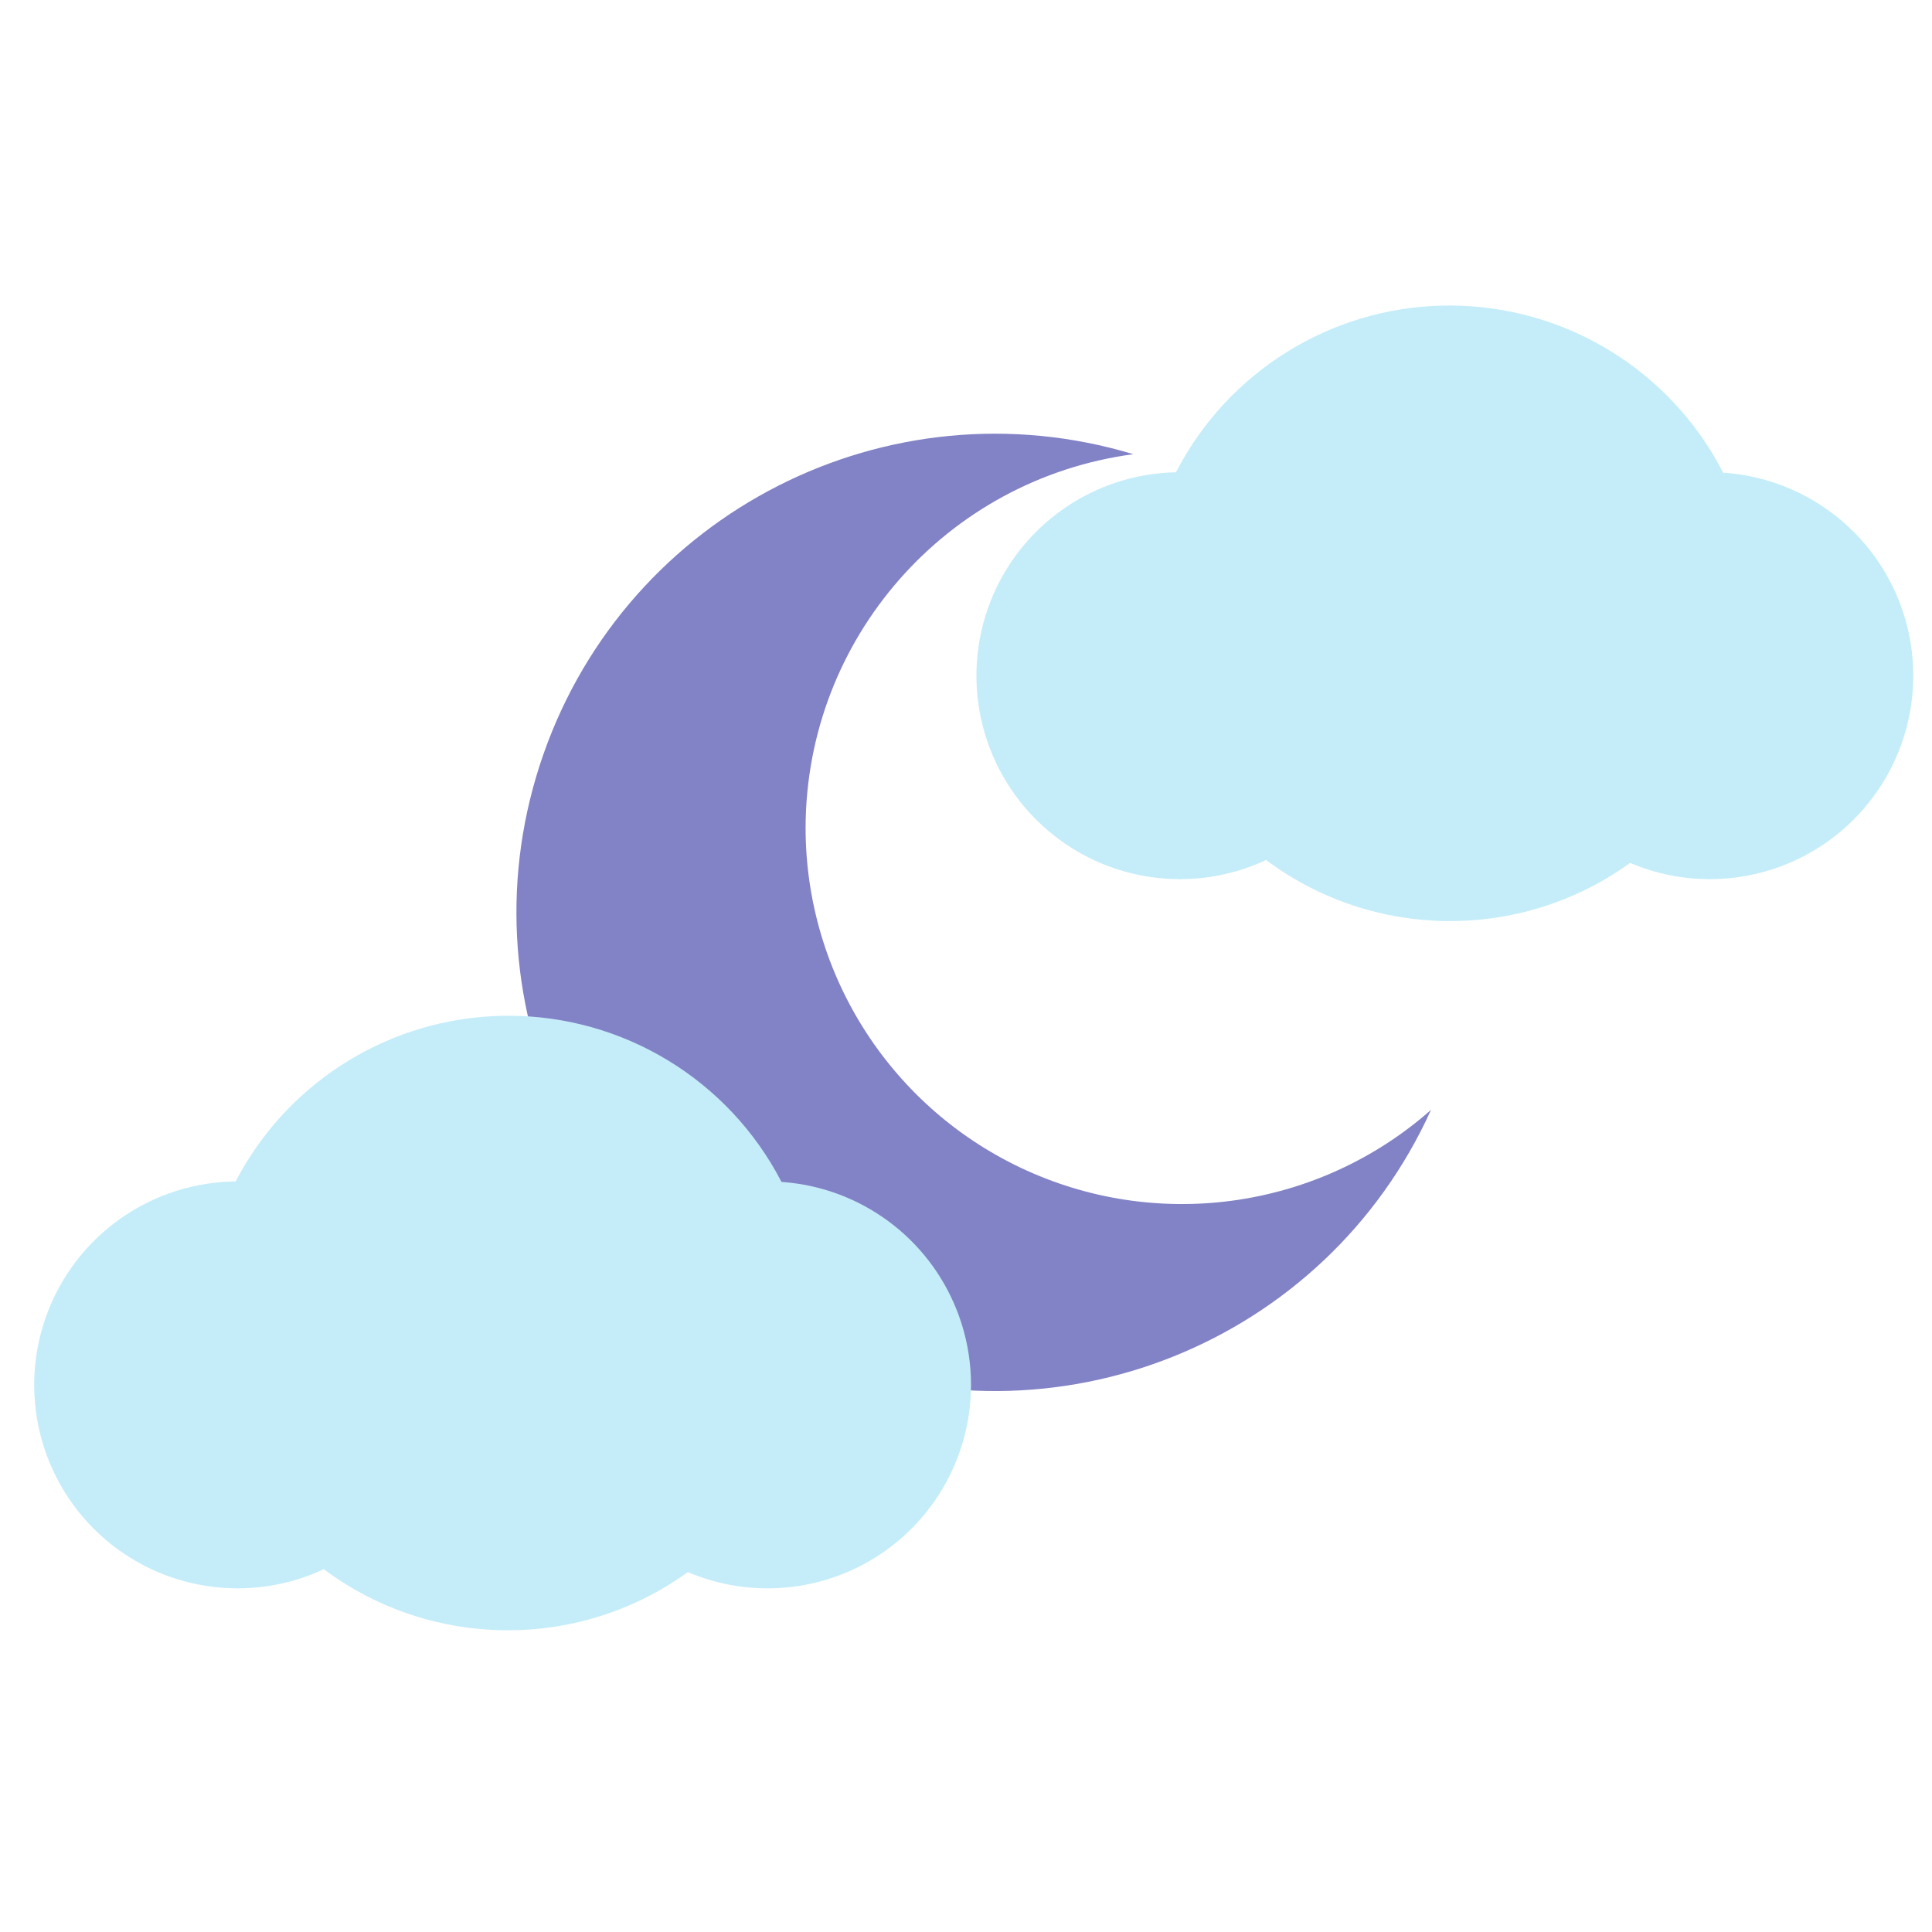
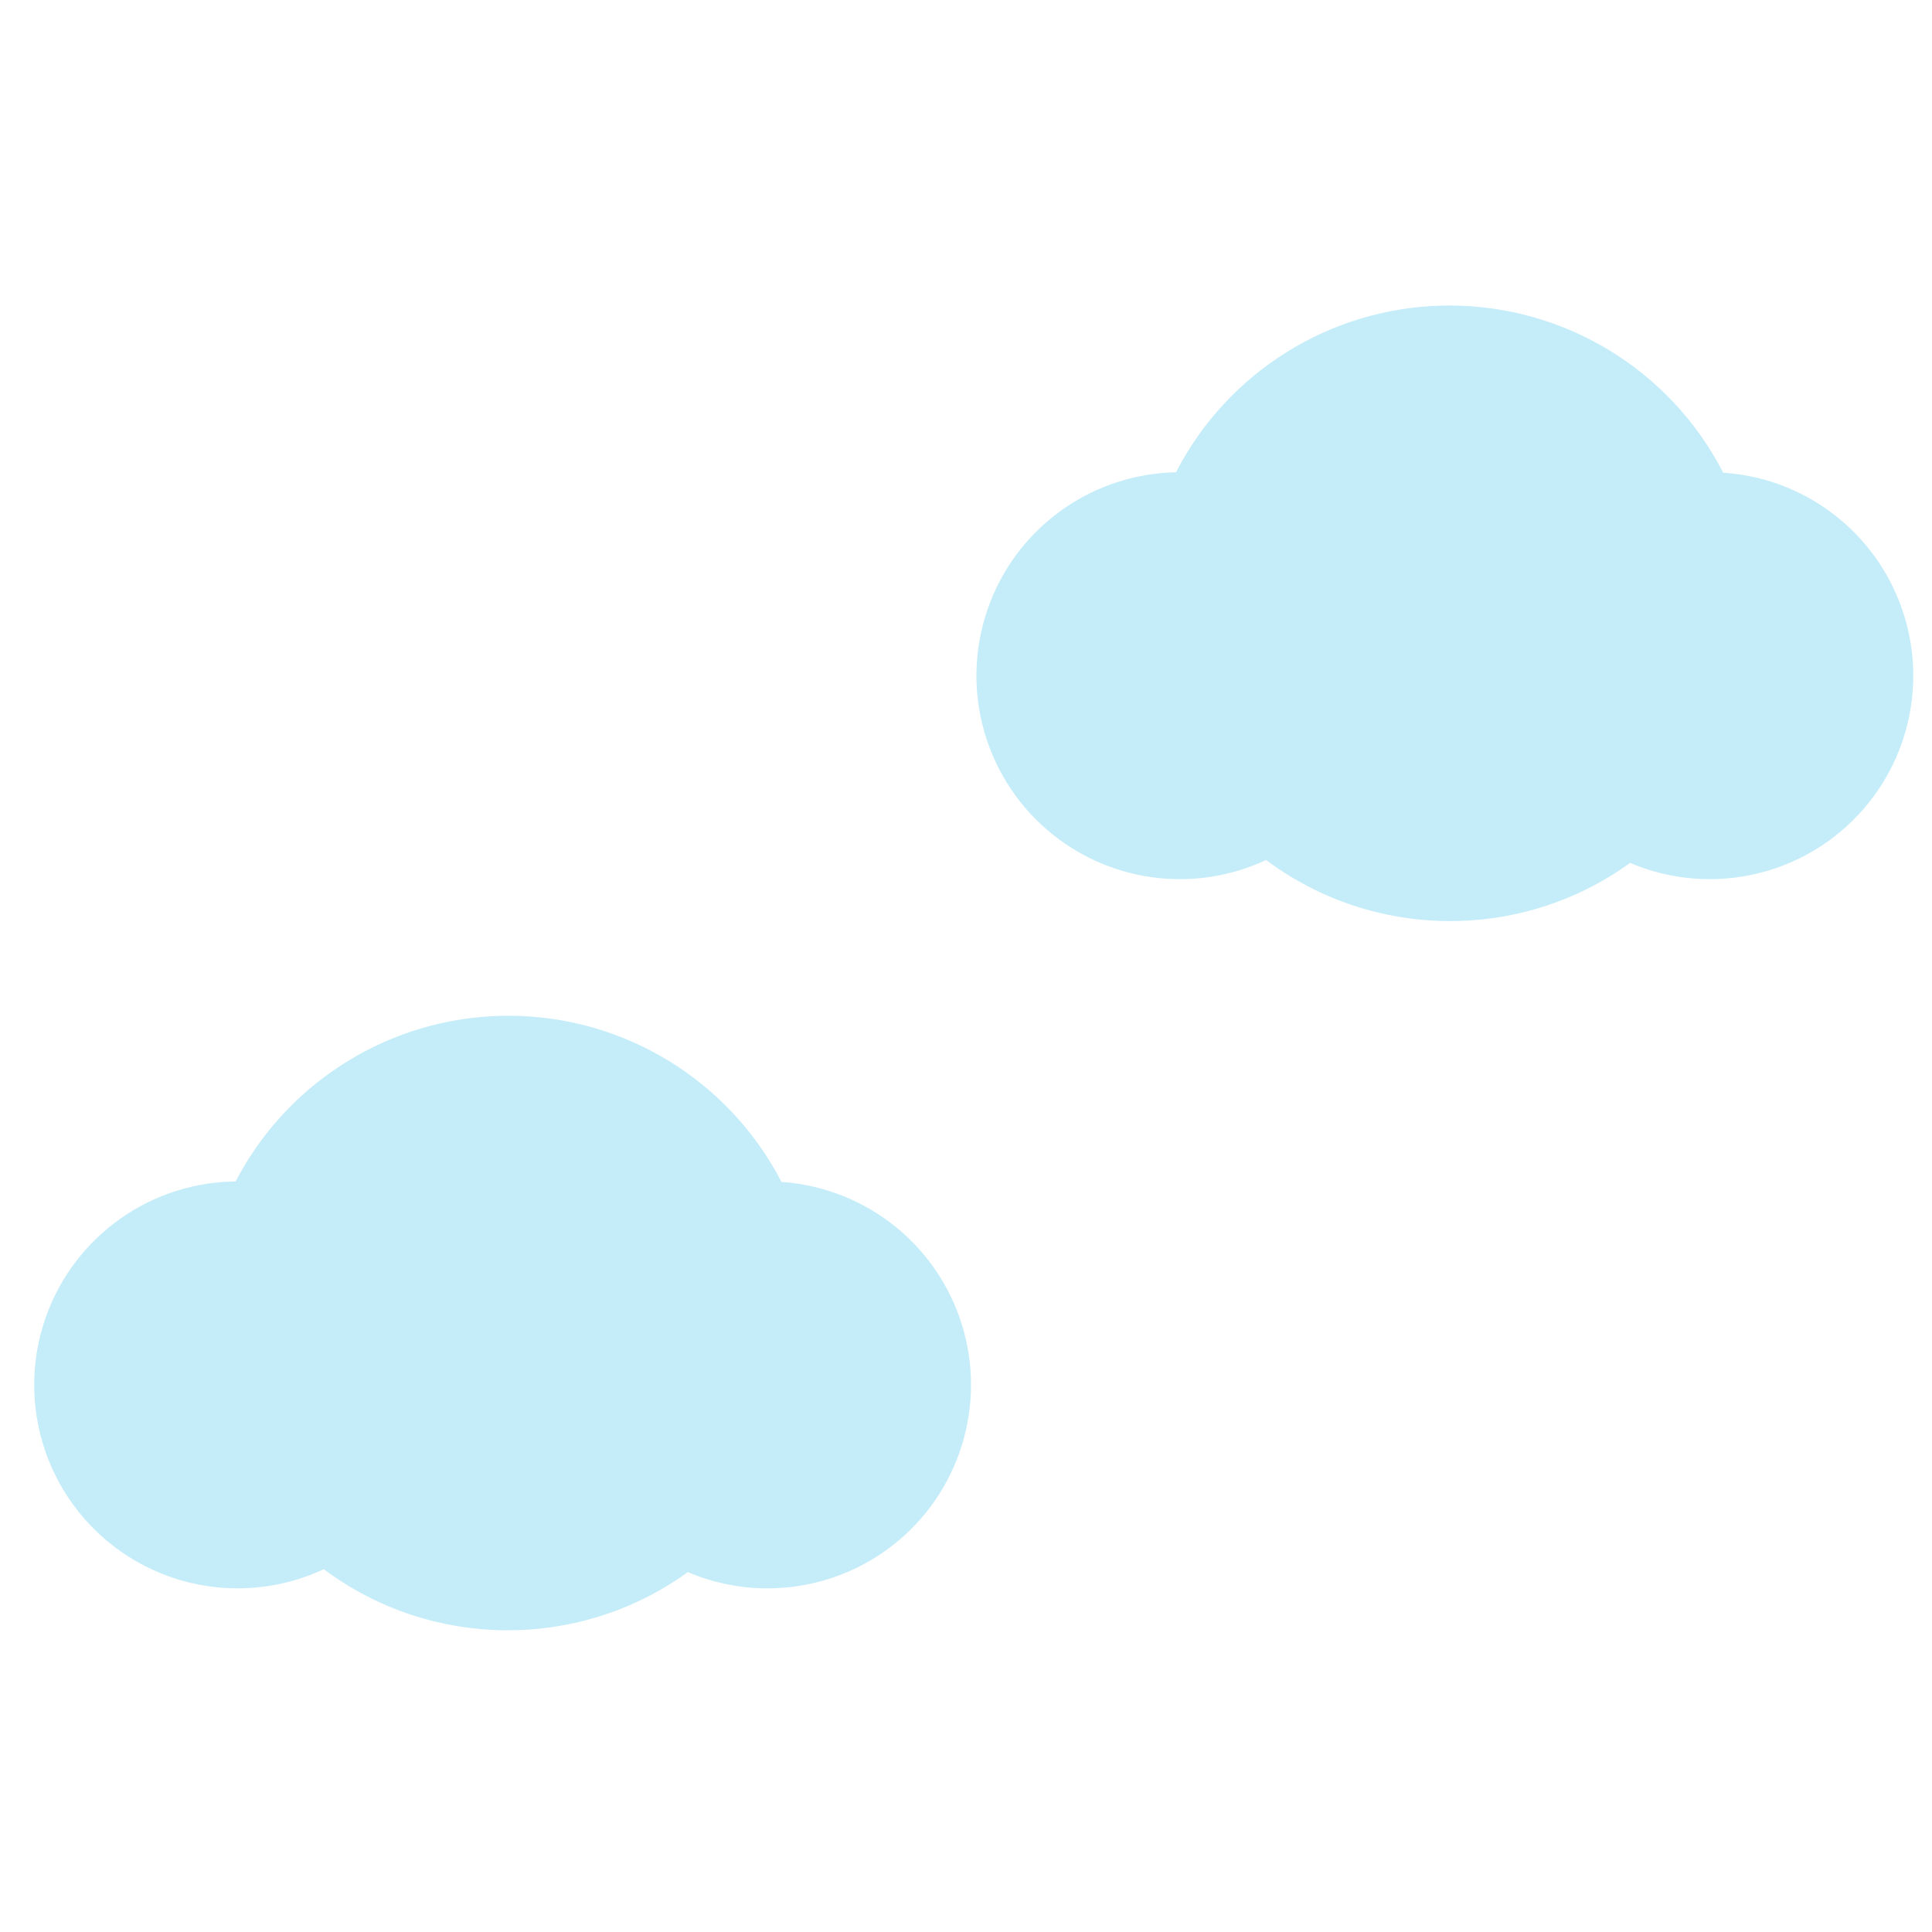
<svg xmlns="http://www.w3.org/2000/svg" width="100" height="100" viewBox="0 0 100 100">
  <g fill="none">
-     <path fill="#8282C6" d="M40.697 27.84c.024-9.779 7.27-18.037 16.963-19.331-12.69-3.828-26.147 3.013-30.53 15.523-4.385 12.51 1.856 26.253 14.16 31.185 12.304 4.932 26.31-.697 31.78-12.771-5.742 5.068-13.921 6.301-20.903 3.152-6.981-3.15-11.47-10.098-11.47-17.758z" transform="translate(1 15)" />
    <path fill="#C5EDF9" d="M25.316 37.575c5.969 0 11.393 3.334 14.113 8.561l.021.041.148.01c3.978.329 7.454 2.89 8.928 6.635l.105.276c1.51 4.173.242 8.845-3.17 11.683-3.007 2.499-7.11 3.101-10.66 1.673l-.199-.084-.143.105c-5.592 3.951-13.117 3.872-18.623-.198l-.075-.057-.102.049c-3.451 1.57-7.528 1.171-10.626-1.124l-.25-.19C1.247 62.168-.127 57.44 1.365 53.192c1.493-4.249 5.522-7.078 10.02-7.04h-.189l.175-.327c2.716-4.947 7.885-8.121 13.596-8.246zM74.025.814c5.968 0 11.392 3.331 14.117 8.556l.048.096.111.008c3.988.303 7.485 2.85 8.979 6.596l.106.276c1.532 4.174.277 8.86-3.136 11.711-3.007 2.511-7.117 3.12-10.675 1.69l-.202-.085-.143.105c-5.591 3.951-13.116 3.872-18.623-.198l-.074-.057-.1.048c-3.445 1.569-7.513 1.175-10.61-1.109l-.25-.19c-3.537-2.772-4.924-7.485-3.453-11.732 1.407-4.063 5.132-6.843 9.387-7.07l.361-.013.04-.076C62.577 4.248 67.844.945 73.673.818z" transform="translate(1 15)" />
  </g>
</svg>